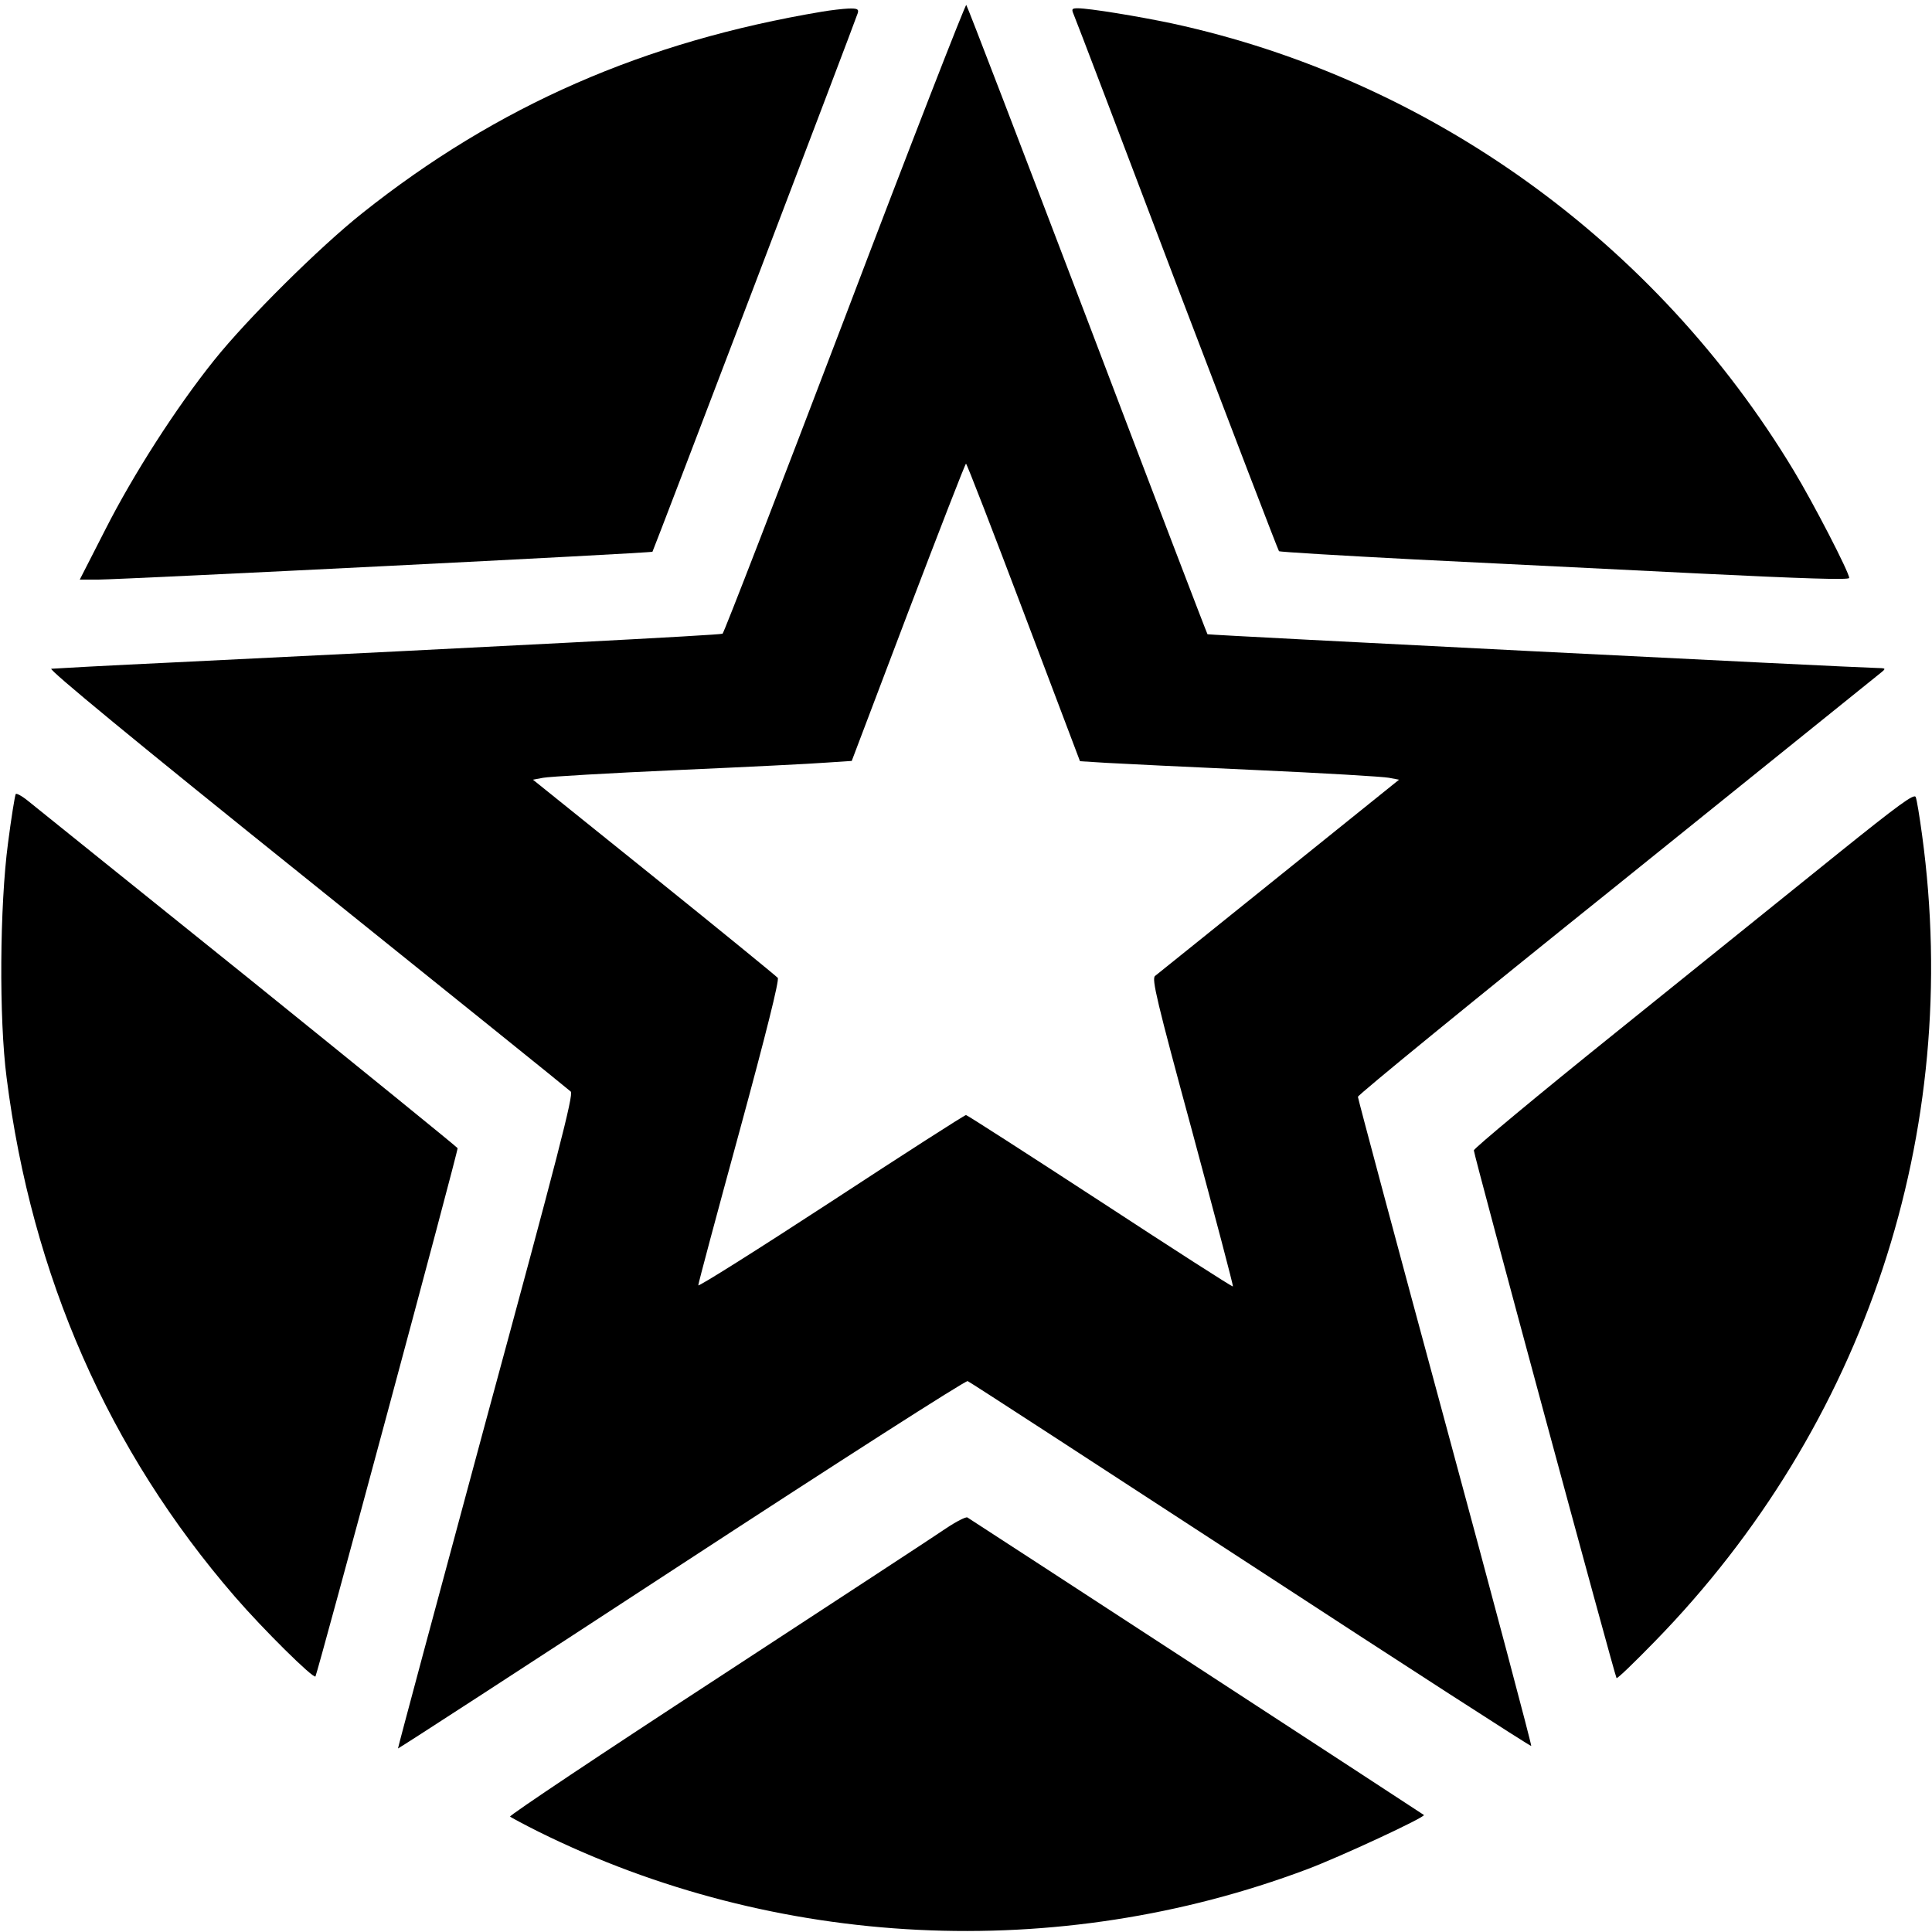
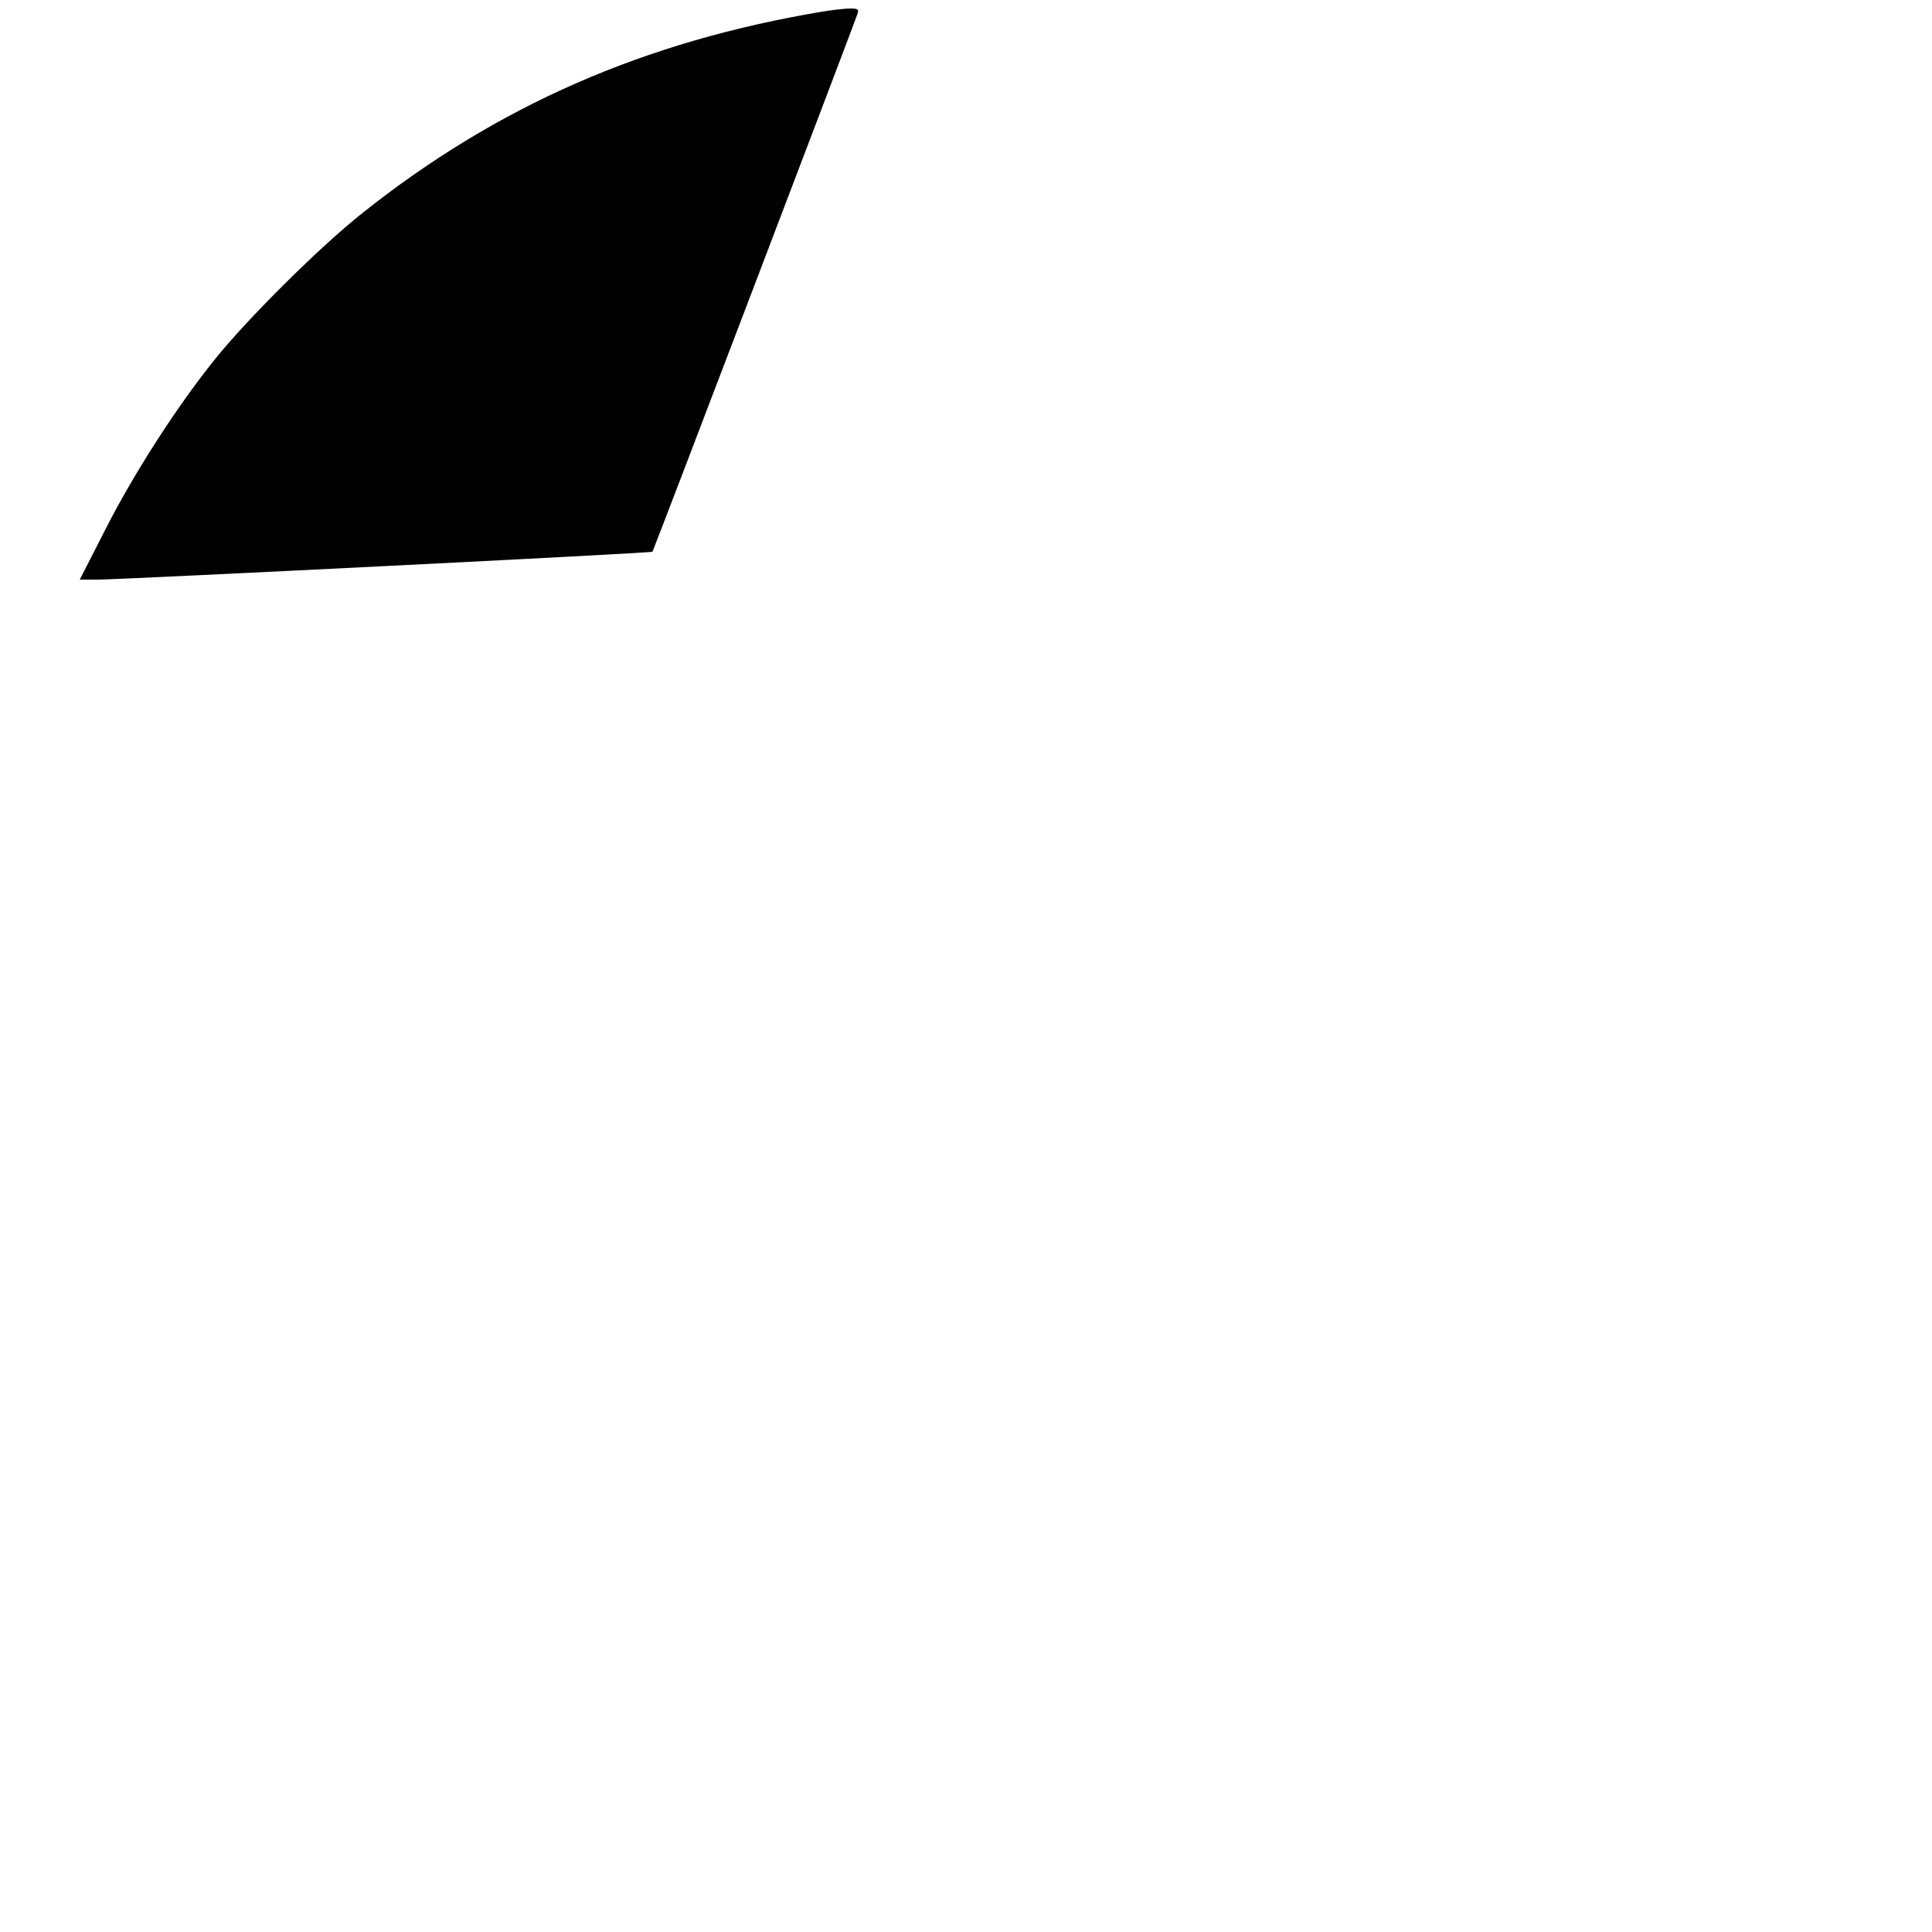
<svg xmlns="http://www.w3.org/2000/svg" version="1.0" width="700pt" height="700pt" viewBox="0 0 700 700" preserveAspectRatio="xMidYMid meet">
  <g transform="translate(0,700) scale(0.1,-0.1)" fill="#000000" stroke="none">
-     <path d="M3061 5849 c-239 -627 -438 -1142 -443 -1145 -8 -5 -800 -46 -1988 -104 -234 -11 -434 -22 -444 -23 -13 -1 307 -265 925 -761 519 -417 950 -764 957 -771 11 -10 -47 -234 -308 -1195 -176 -651 -319 -1184 -318 -1185 2 -1 464 299 1027 667 574 375 1030 667 1037 664 8 -3 469 -303 1026 -666 556 -363 1013 -658 1016 -656 2 3 -138 531 -312 1173 -174 642 -316 1173 -316 1179 0 7 421 351 937 765 515 415 946 762 957 771 21 17 20 17 -19 18 -74 1 -2417 119 -2420 122 -2 2 -198 514 -435 1138 -238 624 -435 1138 -439 1142 -3 4 -202 -506 -440 -1133z m648 -1068 l204 -539 96 -6 c53 -3 296 -15 541 -26 245 -11 462 -24 482 -28 l37 -7 -435 -350 c-239 -192 -441 -355 -449 -361 -13 -10 6 -90 135 -565 82 -305 149 -557 147 -560 -1 -3 -217 136 -480 308 -264 172 -483 313 -487 313 -5 0 -225 -141 -489 -314 -265 -173 -481 -309 -481 -303 0 7 67 257 149 557 97 356 145 549 139 557 -5 6 -207 171 -448 365 l-439 353 37 7 c20 4 240 17 487 28 248 11 491 23 540 27 l91 6 204 538 c113 296 207 539 210 539 3 0 97 -243 209 -539z" />
    <path d="M2980 6958 c-646 -108 -1178 -341 -1667 -730 -155 -123 -417 -383 -537 -533 -138 -172 -293 -414 -394 -613 l-93 -182 68 0 c98 1 2003 96 2007 101 4 5 737 1928 744 1952 4 14 -2 17 -34 16 -22 -1 -64 -6 -94 -11z" />
-     <path d="M3890 6948 c6 -13 174 -454 374 -982 201 -527 367 -960 370 -963 3 -3 225 -16 493 -30 268 -13 732 -36 1031 -51 370 -18 542 -24 542 -16 0 20 -129 270 -201 389 -499 828 -1319 1418 -2252 1620 -123 26 -300 55 -342 55 -22 0 -23 -3 -15 -22z" />
-     <path d="M57 4123 c-3 -5 -16 -85 -28 -178 -30 -226 -33 -636 -5 -850 91 -718 369 -1351 827 -1880 102 -118 285 -299 292 -289 9 17 518 1906 515 1914 -2 4 -343 281 -758 616 -415 334 -774 622 -797 641 -23 19 -44 30 -46 26z" />
-     <path d="M6655 3904 c-154 -124 -513 -413 -797 -642 -285 -229 -518 -423 -518 -430 0 -17 511 -1905 517 -1912 3 -3 65 57 139 133 763 782 1115 1845 968 2922 -9 66 -19 128 -23 137 -5 14 -61 -27 -286 -208z" />
-     <path d="M3430 1464 c-36 -25 -408 -268 -827 -542 -419 -273 -759 -500 -755 -504 4 -3 50 -28 102 -54 861 -427 1881 -477 2785 -137 118 44 432 190 424 197 -6 5 -1642 1071 -1654 1078 -5 3 -39 -14 -75 -38z" />
  </g>
</svg>